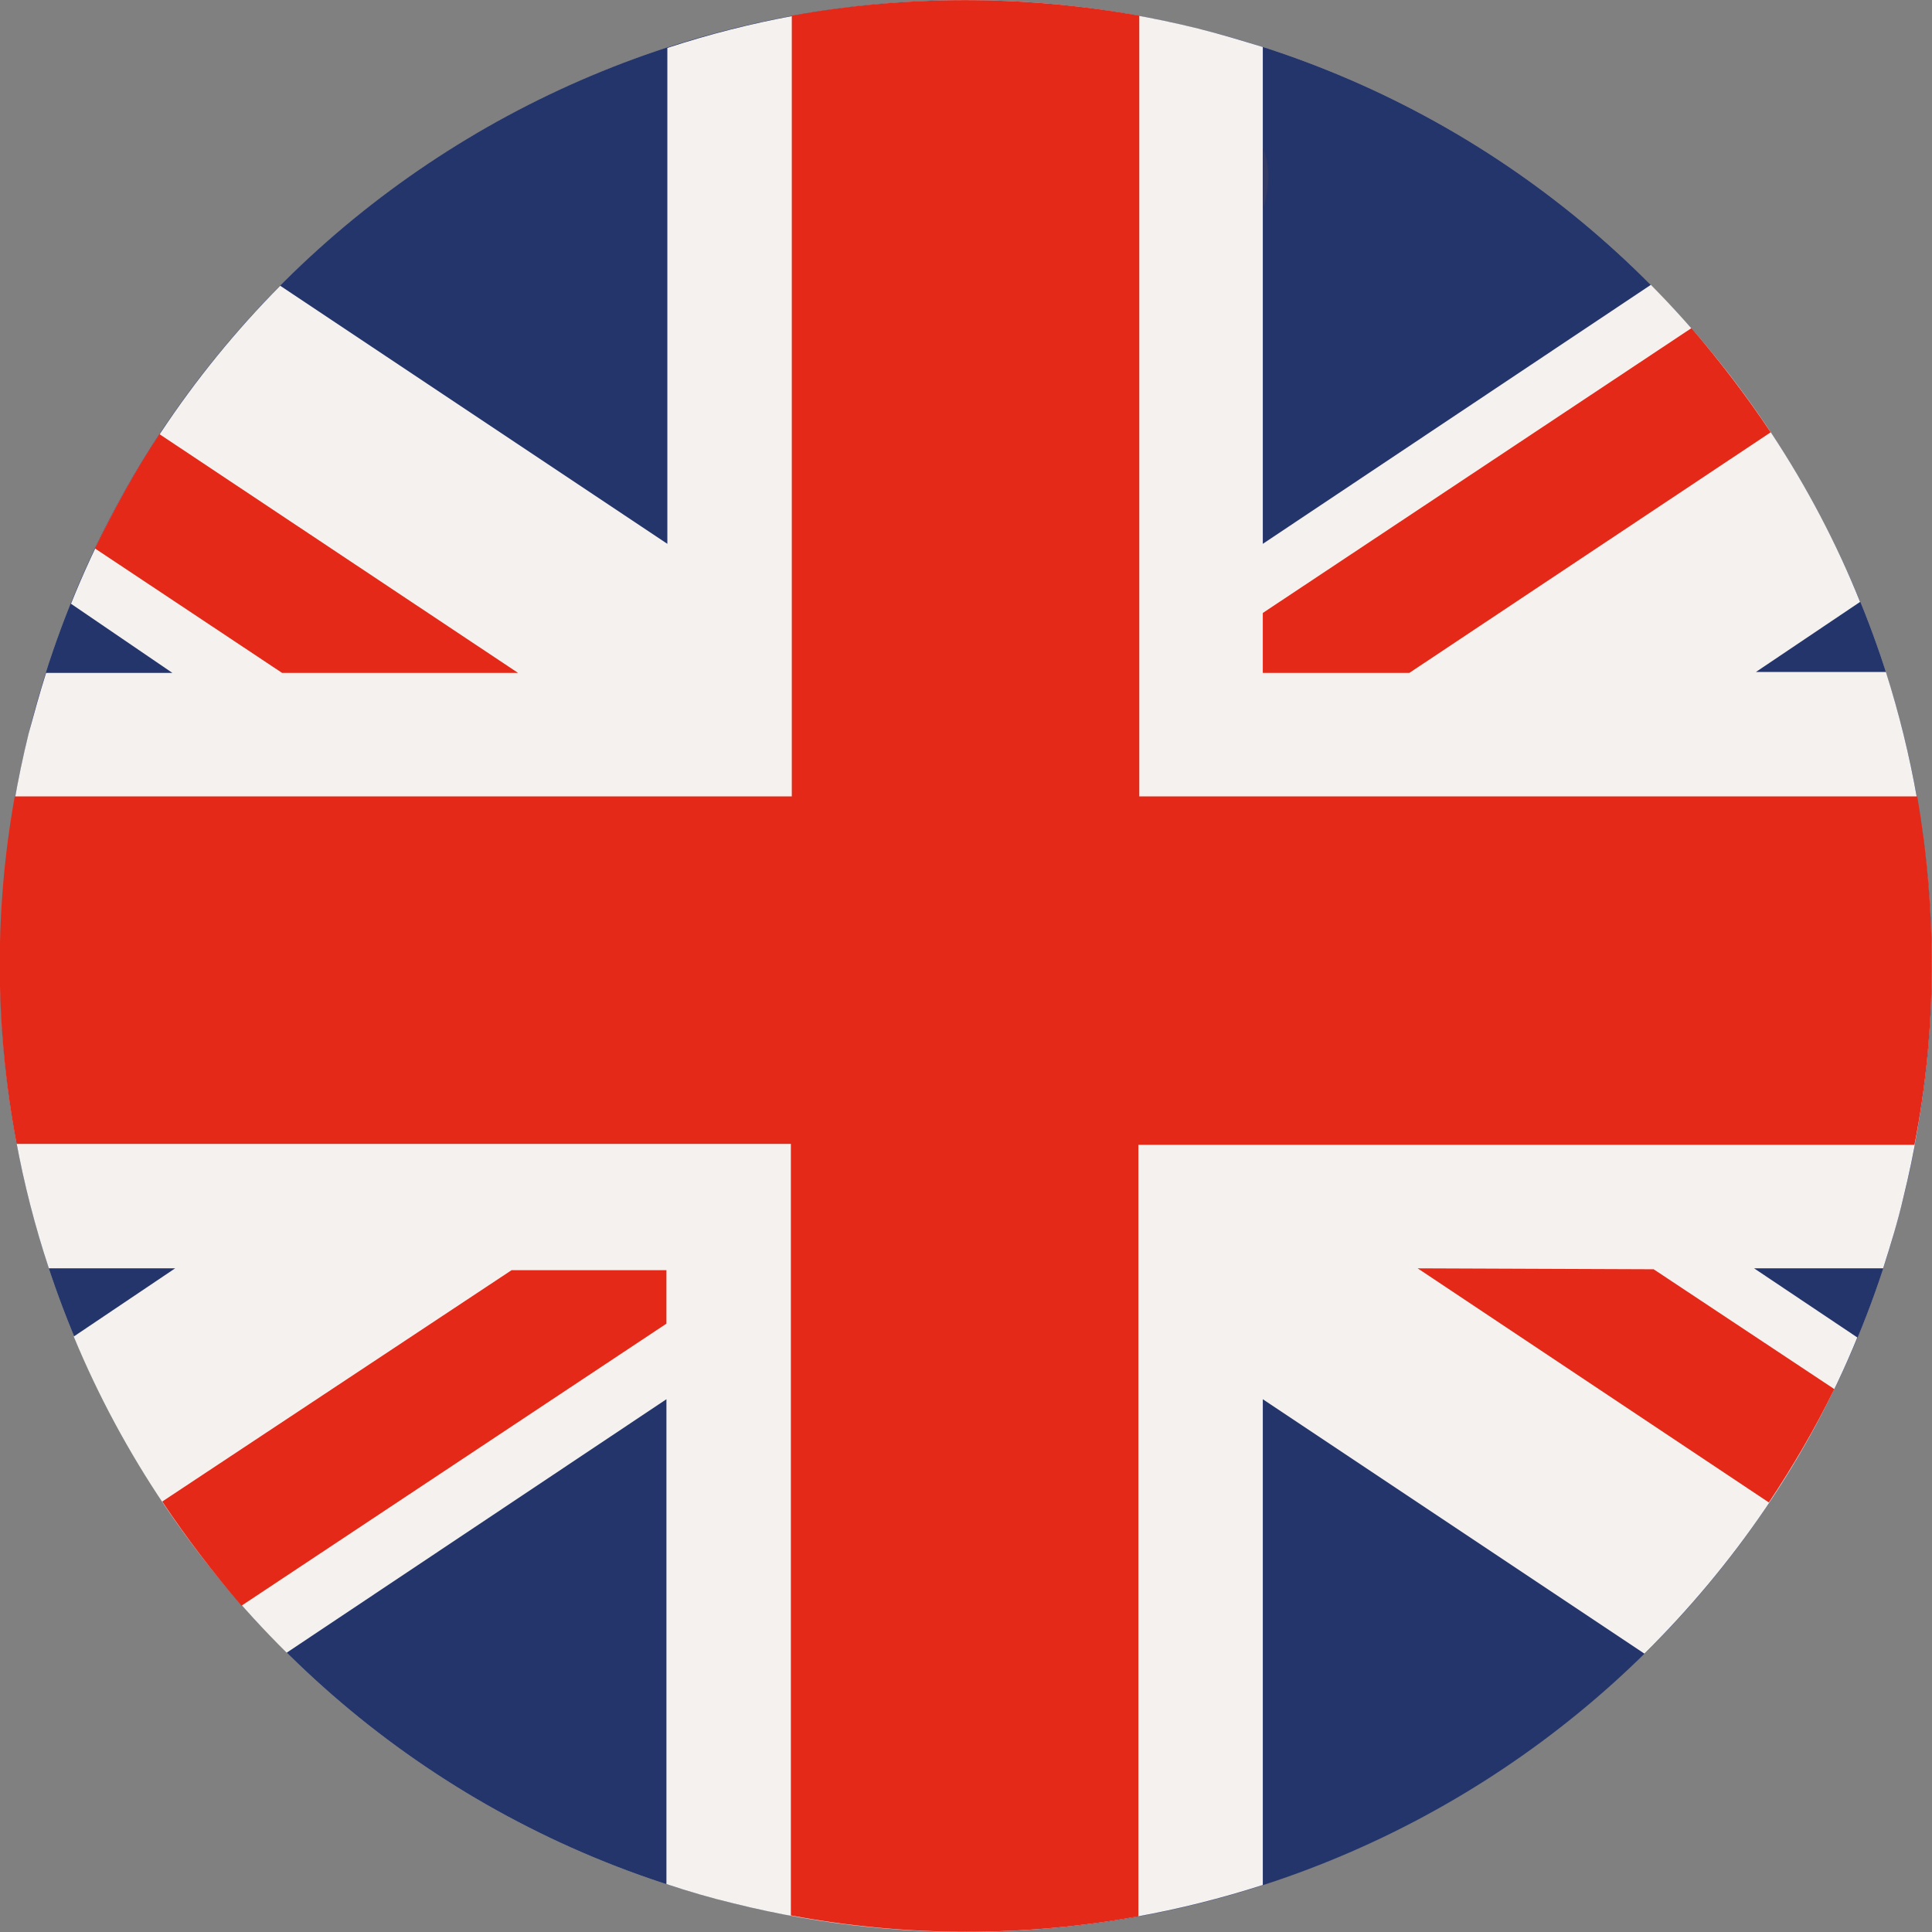
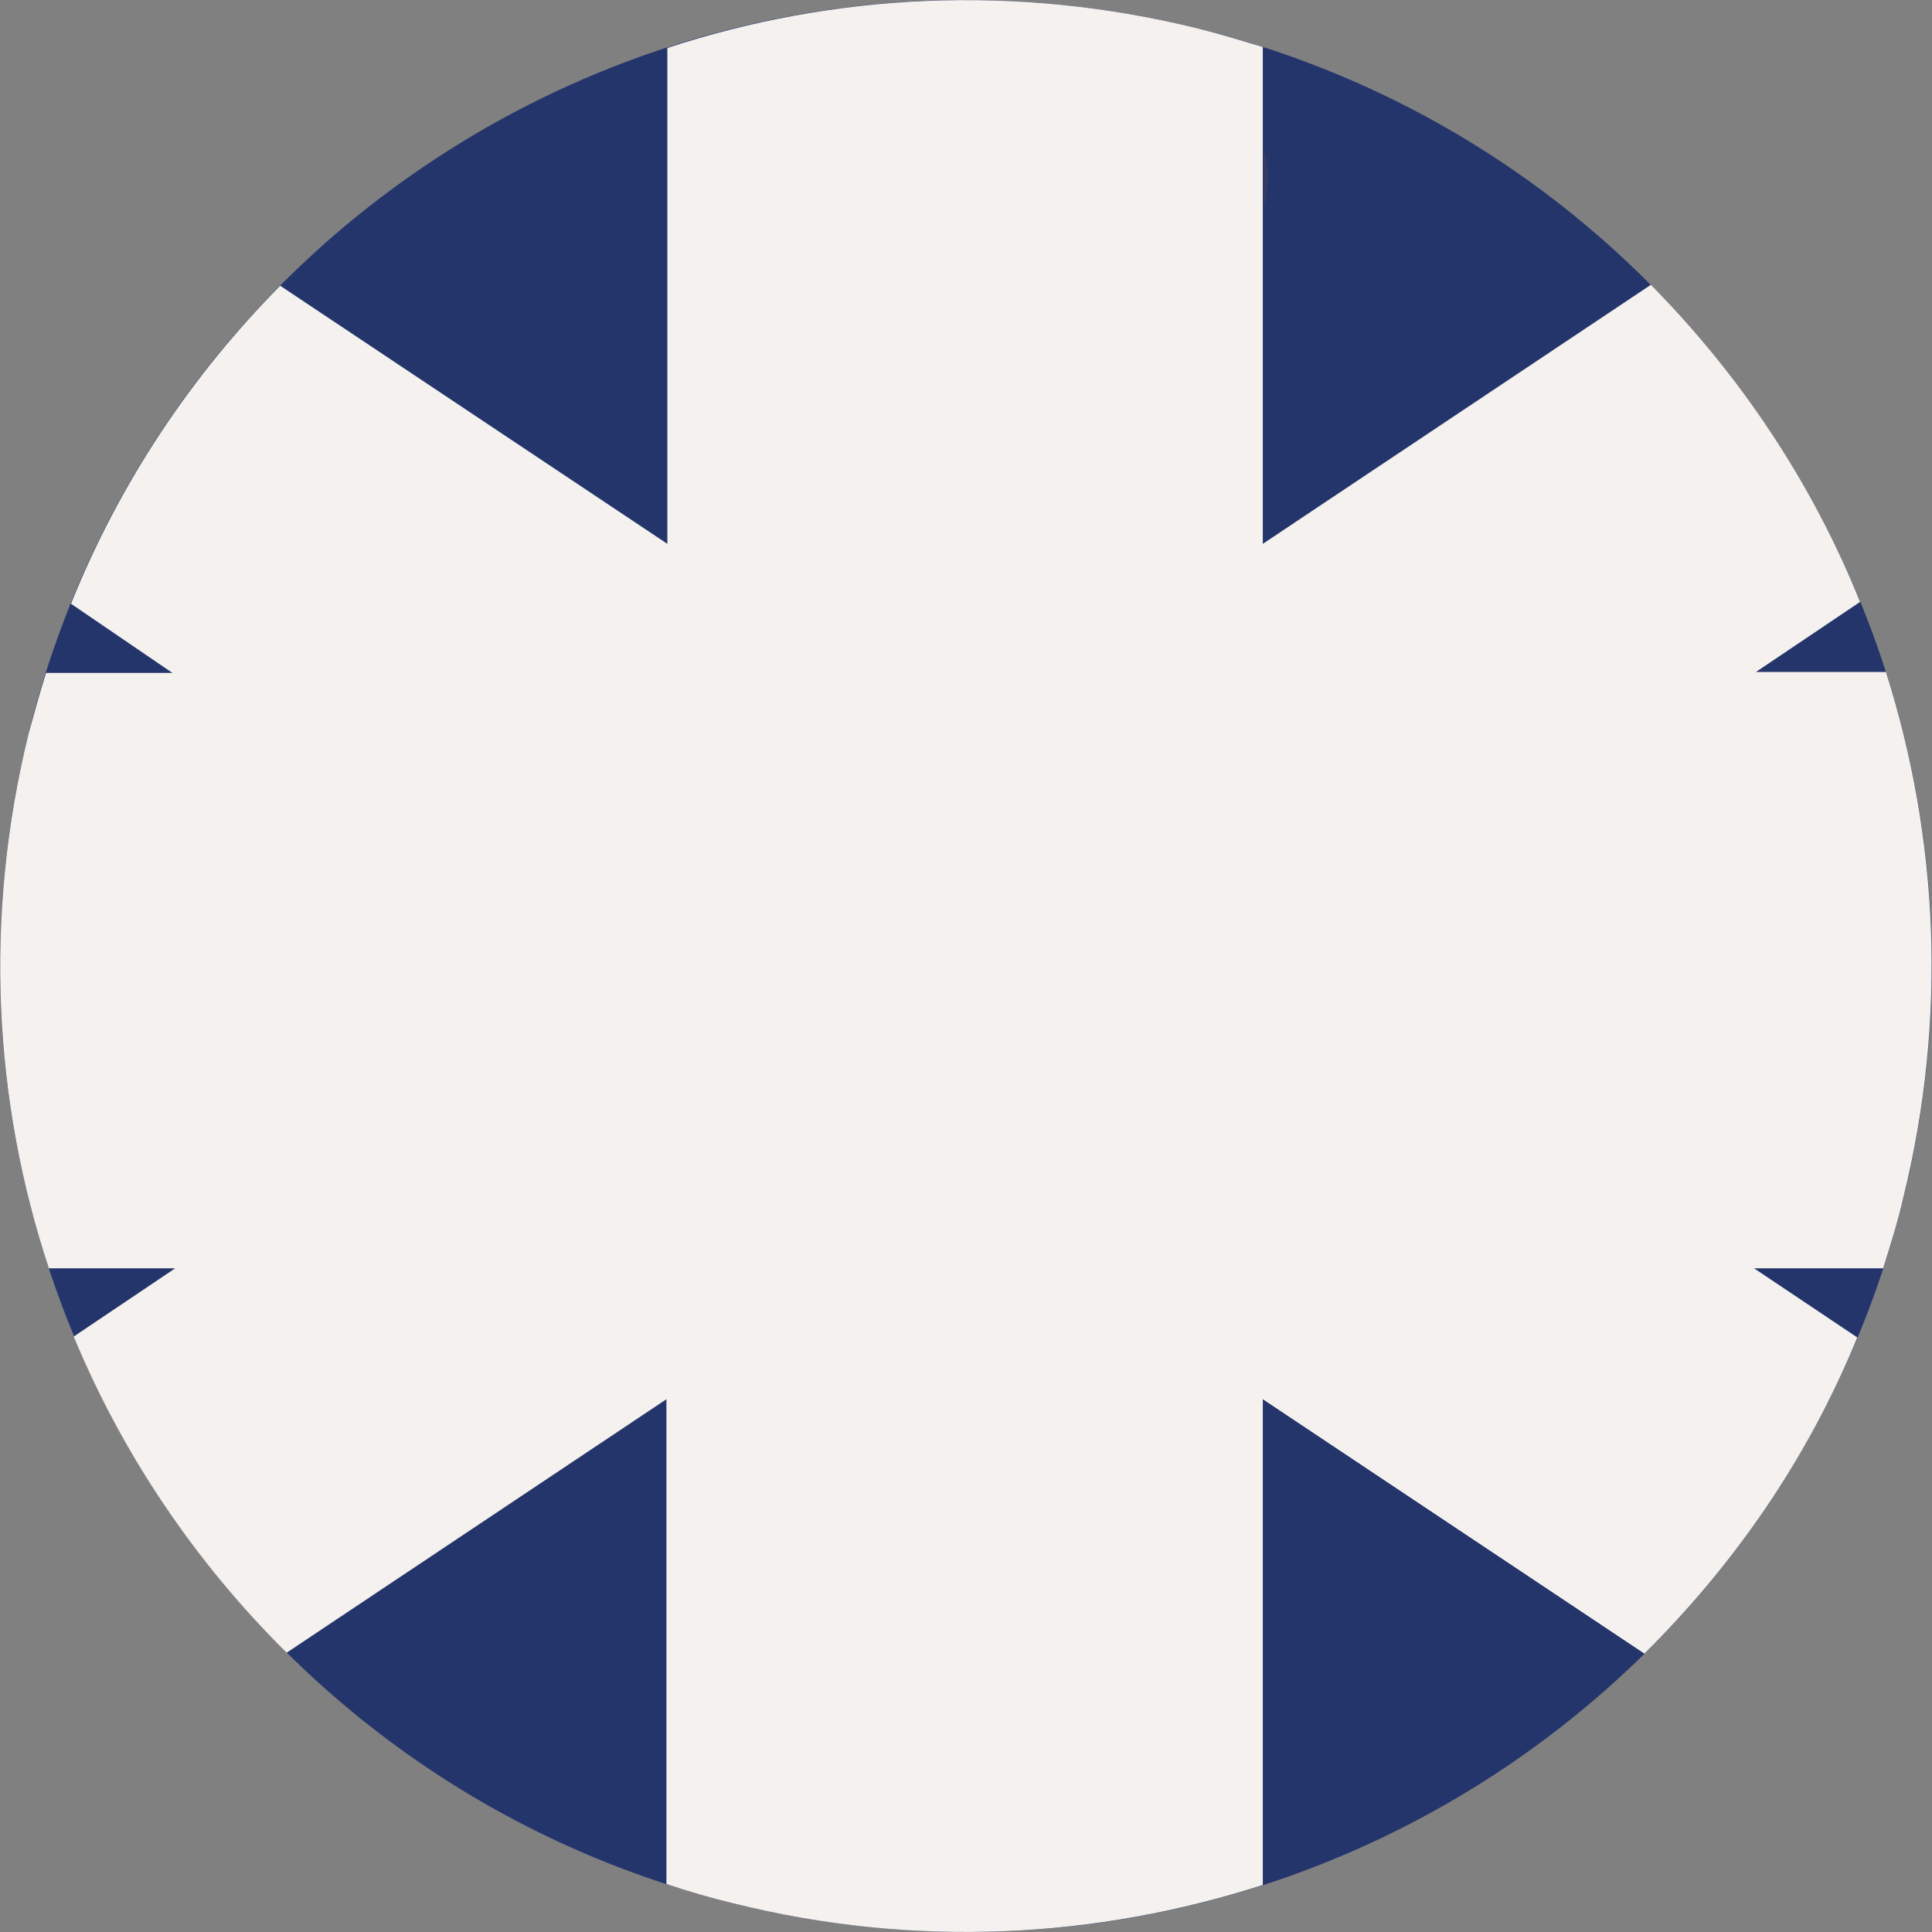
<svg xmlns="http://www.w3.org/2000/svg" xmlns:xlink="http://www.w3.org/1999/xlink" id="Livello_1" x="0px" y="0px" viewBox="0 0 209.6 209.6" style="enable-background:new 0 0 209.6 209.6;" xml:space="preserve">
  <rect x="0" y="0" width="209.6" height="209.6" fill="#808080" stroke="none" />
  <style type="text/css">	.st0{fill:#F5F5F5;}	.st1{fill:#009A3E;}	.st2{fill:#E42918;}			.st3{clip-path:url(#SVGID_00000149353001435561190110000014655348261256356232_);fill:url(#SVGID_00000122714595423594729240000008683613050894073259_);}	.st4{fill:#24356B;}	.st5{fill:#F4F1EE;}	.st6{fill:#333A63;}</style>
  <g>
    <g>
      <defs>
        <path id="SVGID_1_" d="M104.7,0C57.7,0,14.9,31.9,3.1,79.6c-13.9,56.2,20.4,113,76.5,126.9c56.2,13.9,113-20.4,126.9-76.5    C220.4,73.8,186.1,17,130,3.1C121.5,1,113,0,104.7,0C104.7,0,104.7,0,104.7,0" />
      </defs>
      <clipPath id="SVGID_00000062156527963016713890000011549028165339164588_">
        <use xlink:href="#SVGID_1_" style="overflow:visible;" />
      </clipPath>
      <radialGradient id="SVGID_00000123405552314445349570000016786894003038201748_" cx="-2018.899" cy="2000.052" r="0.531" gradientTransform="matrix(197.468 0 0 -197.468 398772.281 395050.562)" gradientUnits="userSpaceOnUse">
        <stop offset="0" style="stop-color:#FFFFFF" />
        <stop offset="0.781" style="stop-color:#FFFFFF" />
        <stop offset="0.823" style="stop-color:#F9F8F8" />
        <stop offset="0.885" style="stop-color:#E9E6E3" />
        <stop offset="0.96" style="stop-color:#CEC8C2" />
        <stop offset="1" style="stop-color:#BEB6AD" />
      </radialGradient>
-       <rect x="-10.8" y="0" style="clip-path:url(#SVGID_00000062156527963016713890000011549028165339164588_);fill:url(#SVGID_00000123405552314445349570000016786894003038201748_);" width="231.2" height="220.4" />
    </g>
    <g>
      <path class="st4" d="M3.1,79.6C17,23.4,73.8-10.8,130,3.1C186.1,17,220.4,73.8,206.5,130c-13.9,56.2-70.7,90.4-126.9,76.5   C23.5,192.6-10.8,135.8,3.1,79.6" />
    </g>
    <g>
      <path class="st5" d="M179.1,30.9L137,59V5.1c-2.3-0.7-4.6-1.4-7-2c-19.8-4.9-39.6-3.8-57.6,2.1V59l-42-28   c-9.6,9.7-17.4,21.3-22.7,34.5L18.7,73H5c-0.7,2.2-1.3,4.4-1.9,6.6c-4.9,19.9-3.8,39.9,2.2,58H19L8,145   c5.3,12.8,13.2,24.5,23.1,34.3l41.2-27.5v52.6c2.4,0.8,4.8,1.5,7.3,2.1c19.7,4.9,39.4,3.8,57.4-2v-52.7l41.4,27.6   c9.7-9.6,17.7-21.1,23.1-34.3l-11.2-7.5h14c0.8-2.5,1.6-5.1,2.2-7.7c4.8-19.5,3.8-39.1-1.9-57h-14.1l11.3-7.6   C196.7,52.6,188.9,40.8,179.1,30.9" />
    </g>
    <g>
-       <path class="st2" d="M56.2,73L17.3,47.1c-2.6,3.9-4.9,8.1-7,12.4L30.6,73H56.2z M192.1,46.9c-2.6-3.9-5.5-7.7-8.6-11.3L137,66.5   V73h15.9L192.1,46.9z M17.6,162.9c2.6,3.9,5.5,7.7,8.6,11.3l46.1-30.6v-5.8H55.5L17.6,162.9z M208,86.4h-84.4V1.7   c-12.8-2.3-25.5-2.2-37.7,0v84.7H1.6c-2.3,12.8-2.1,25.5,0.2,37.7h84v83.7c12.8,2.4,25.5,2.3,37.7,0.1v-83.7h84.2   C210.2,111.4,210.1,98.6,208,86.4 M153.8,137.6l38.1,25.4c2.6-3.9,5-8,7.1-12.3l-19.6-13L153.8,137.6z" />
-     </g>
+       </g>
    <g>
      <path class="st6" d="M137,16L137,16v6.8c0.4-1.3,0.6-2.5,0.6-3.7C137.6,18,137.4,17,137,16" />
    </g>
  </g>
</svg>